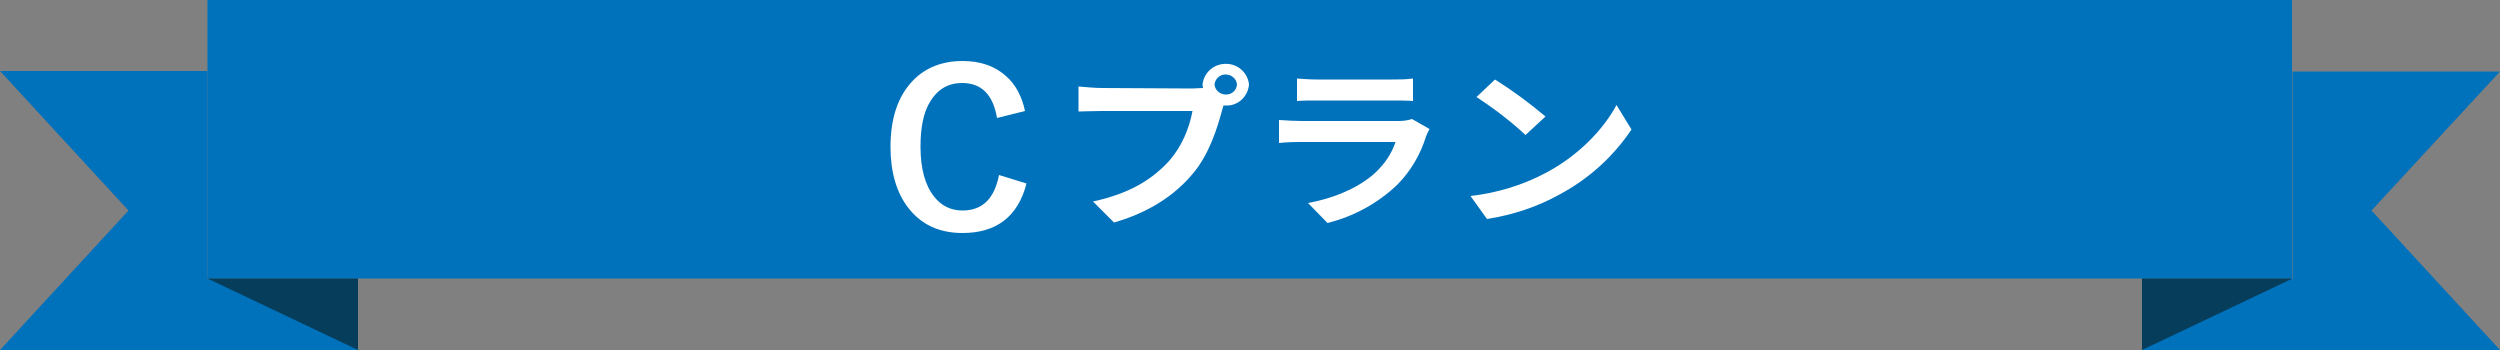
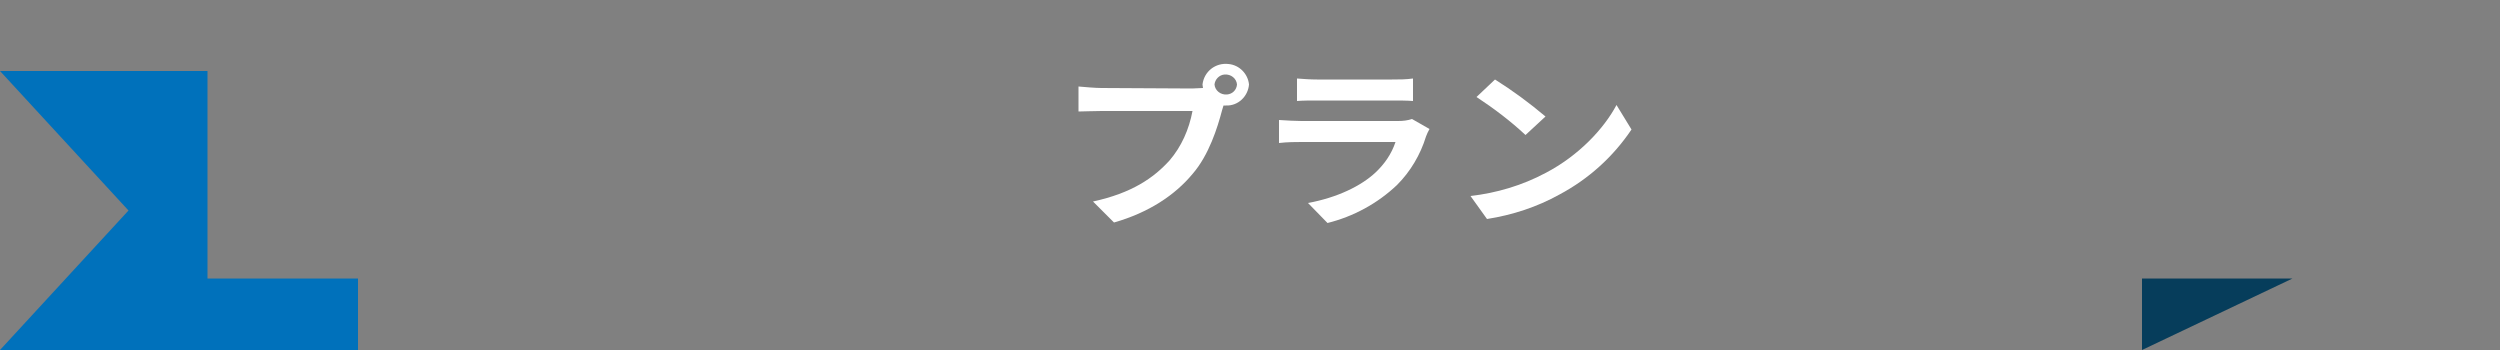
<svg xmlns="http://www.w3.org/2000/svg" version="1.1" id="レイヤー_1" x="0px" y="0px" viewBox="0 0 500 70" style="enable-background:new 0 0 500 70;" xml:space="preserve">
  <rect x="0" y="0" width="500" height="70" fill="#808080" stroke="none" />
  <style type="text/css">
	.st0{fill:#0071BB;}
	.st1{fill:#063D5B;}
	.st2{fill-opacity:0.3;}
	.st3{fill:#1A6189;fill-opacity:0.3;}
	.st4{fill:#FFFFFF;}
</style>
-   <rect x="41.5" class="st0" width="416.9" height="55.7" />
  <polygon class="st0" points="41.5,55.7 41.5,14.2 35.8,14.2 0,14.2 25.7,42.1 0,70 35.8,70 71.6,70 71.6,55.7 " />
-   <polygon class="st0" points="458.5,55.7 458.5,14.3 464.2,14.3 500,14.3 474.3,42.1 500,70 464.2,70 428.4,70 428.4,55.7 " />
-   <polygon class="st1" points="41.5,55.7 71.6,70 71.6,55.7 " />
  <polygon class="st1" points="458.5,55.7 428.4,70 428.4,55.7 " />
  <polygon class="st2" points="437,104.7 406.9,118.9 406.9,104.7 " />
  <polygon class="st3" points="57.6,111 87.7,125.2 87.7,111 " />
  <g>
    <path class="st4" d="M238.4,17.7c0.7,0,1.5-0.1,2.2-0.1c0-0.2-0.1-0.4-0.1-0.7c0.3-2.6,2.6-4.4,5.2-4.1c2.2,0.2,3.9,2,4.1,4.1   c-0.2,2.4-2.2,4.3-4.6,4.2c-0.2,0-0.3,0-0.5,0l-0.3,1c-0.9,3.4-2.6,8.9-5.9,12.7c-3.5,4.2-8.7,7.7-15.7,9.7l-4.2-4.2   c7.8-1.7,12.1-4.7,15.3-8.2c2.4-2.8,3.9-6.2,4.6-9.9h-18.2c-1.8,0-3.6,0.1-4.6,0.1v-5c1.1,0.1,3.4,0.3,4.6,0.3L238.4,17.7z    M247.4,16.9c-0.1-1.2-1.2-2.1-2.5-2c-1.1,0.1-1.9,1-2,2c0.1,1.2,1.2,2.1,2.5,2C246.5,18.8,247.3,18,247.4,16.9z" />
    <path class="st4" d="M285.9,25.8c-0.3,0.5-0.5,1-0.7,1.5c-1.1,3.6-3.1,7-5.8,9.7c-3.9,3.7-8.7,6.3-13.9,7.6l-3.9-4   c5.9-1.1,10.6-3.4,13.5-6.1c1.8-1.7,3.2-3.7,4-6.1h-18.8c-0.9,0-2.9,0-4.5,0.2V24c1.6,0.1,3.3,0.2,4.5,0.2h19.3   c1,0,1.9-0.1,2.8-0.4L285.9,25.8z M259.4,15.7c1.3,0.1,2.7,0.2,4,0.2h15c1.4,0,2.8,0,4.2-0.2v4.5c-1.1-0.1-2.9-0.1-4.3-0.1h-14.9   c-1.2,0-2.9,0-4,0.1L259.4,15.7z" />
    <path class="st4" d="M309.1,34.6c6.7-3.5,11.7-8.9,14.2-13.6l3,4.9c-3.7,5.5-8.6,9.9-14.4,13c-4.5,2.5-9.4,4.1-14.5,4.9l-3.3-4.6   C299.3,38.6,304.4,37.1,309.1,34.6z M309.1,23.3l-4,3.7c-3-2.8-6.3-5.3-9.8-7.6l3.7-3.5C302.5,18.1,305.9,20.6,309.1,23.3z" />
    <g>
      <path class="st4" d="M290.9,108.9h12.4c4.5,0,7.7,0.9,9.6,2.6c1.5,1.4,2.3,3.4,2.3,6.1c0,2.1-0.7,3.9-2.1,5.3    c-1.2,1.2-2.8,2-4.8,2.3v0.3c2.7,0.5,4.8,1.5,6.2,3.1c1.2,1.4,1.8,3.2,1.8,5.3c0,3.3-1.2,5.8-3.6,7.6c-2.1,1.5-5,2.3-8.7,2.3h-13    V108.9z M296.8,113.5v9.8h5.3c2.5,0,4.3-0.5,5.6-1.6c1-0.9,1.5-2,1.5-3.5c0-1.7-0.6-2.9-1.7-3.7c-1-0.7-2.7-1-4.9-1H296.8z     M296.8,127.8v11.4h6.5c2.4,0,4.2-0.6,5.4-1.7c1-1,1.5-2.3,1.5-4c0-1.9-0.8-3.3-2.3-4.3c-1.3-0.9-3.1-1.3-5.4-1.3H296.8z" />
    </g>
    <g>
-       <path class="st4" d="M205,22.2l-5.6,1.4c-0.8-4.7-3.1-7-7-7c-2.7,0-4.8,1.2-6.3,3.6c-1.4,2.2-2,5.3-2,9.1c0,4.4,0.9,7.7,2.7,10    c1.5,1.9,3.4,2.8,5.7,2.8c4,0,6.4-2.4,7.3-7.1l5.5,1.7c-1.7,6.6-6,9.9-12.8,9.9c-4.7,0-8.3-1.7-10.9-5.1c-2.3-3-3.5-7.1-3.5-12.1    c0-5.8,1.5-10.2,4.5-13.3c2.5-2.6,5.9-3.9,9.9-3.9c3.6,0,6.5,1,8.8,3.1C203.1,16.9,204.4,19.3,205,22.2z" />
-     </g>
+       </g>
  </g>
</svg>